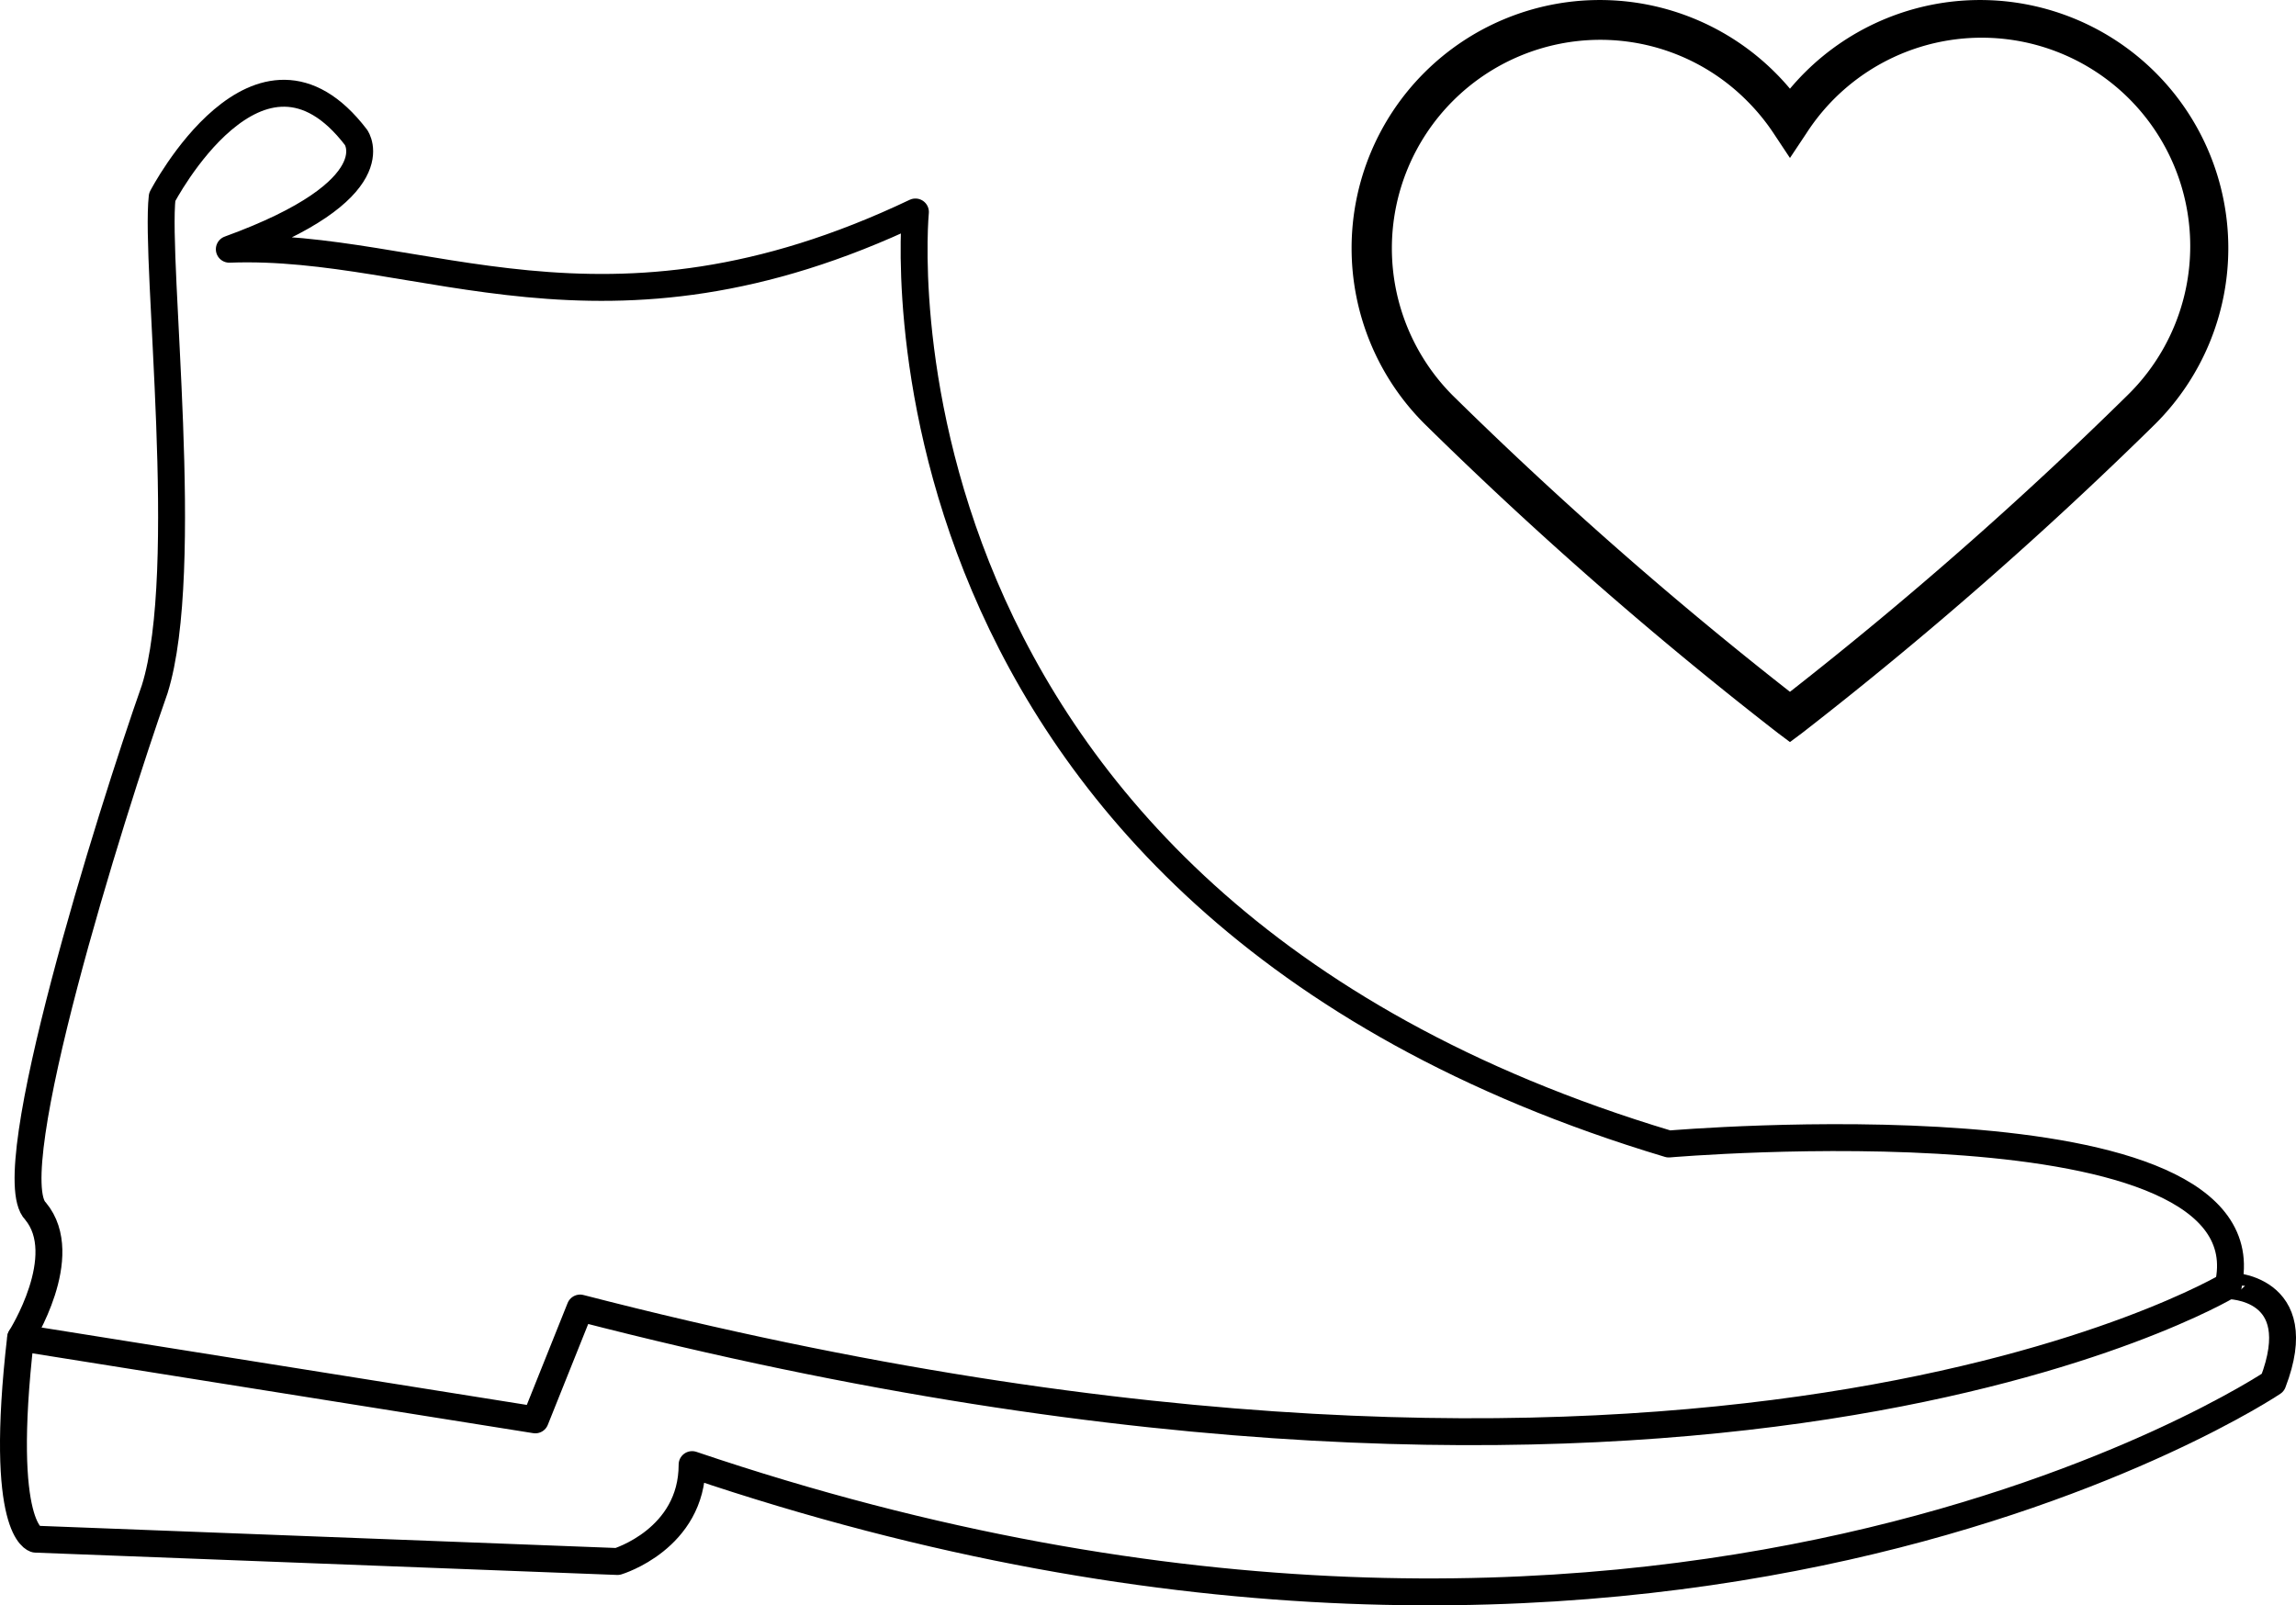
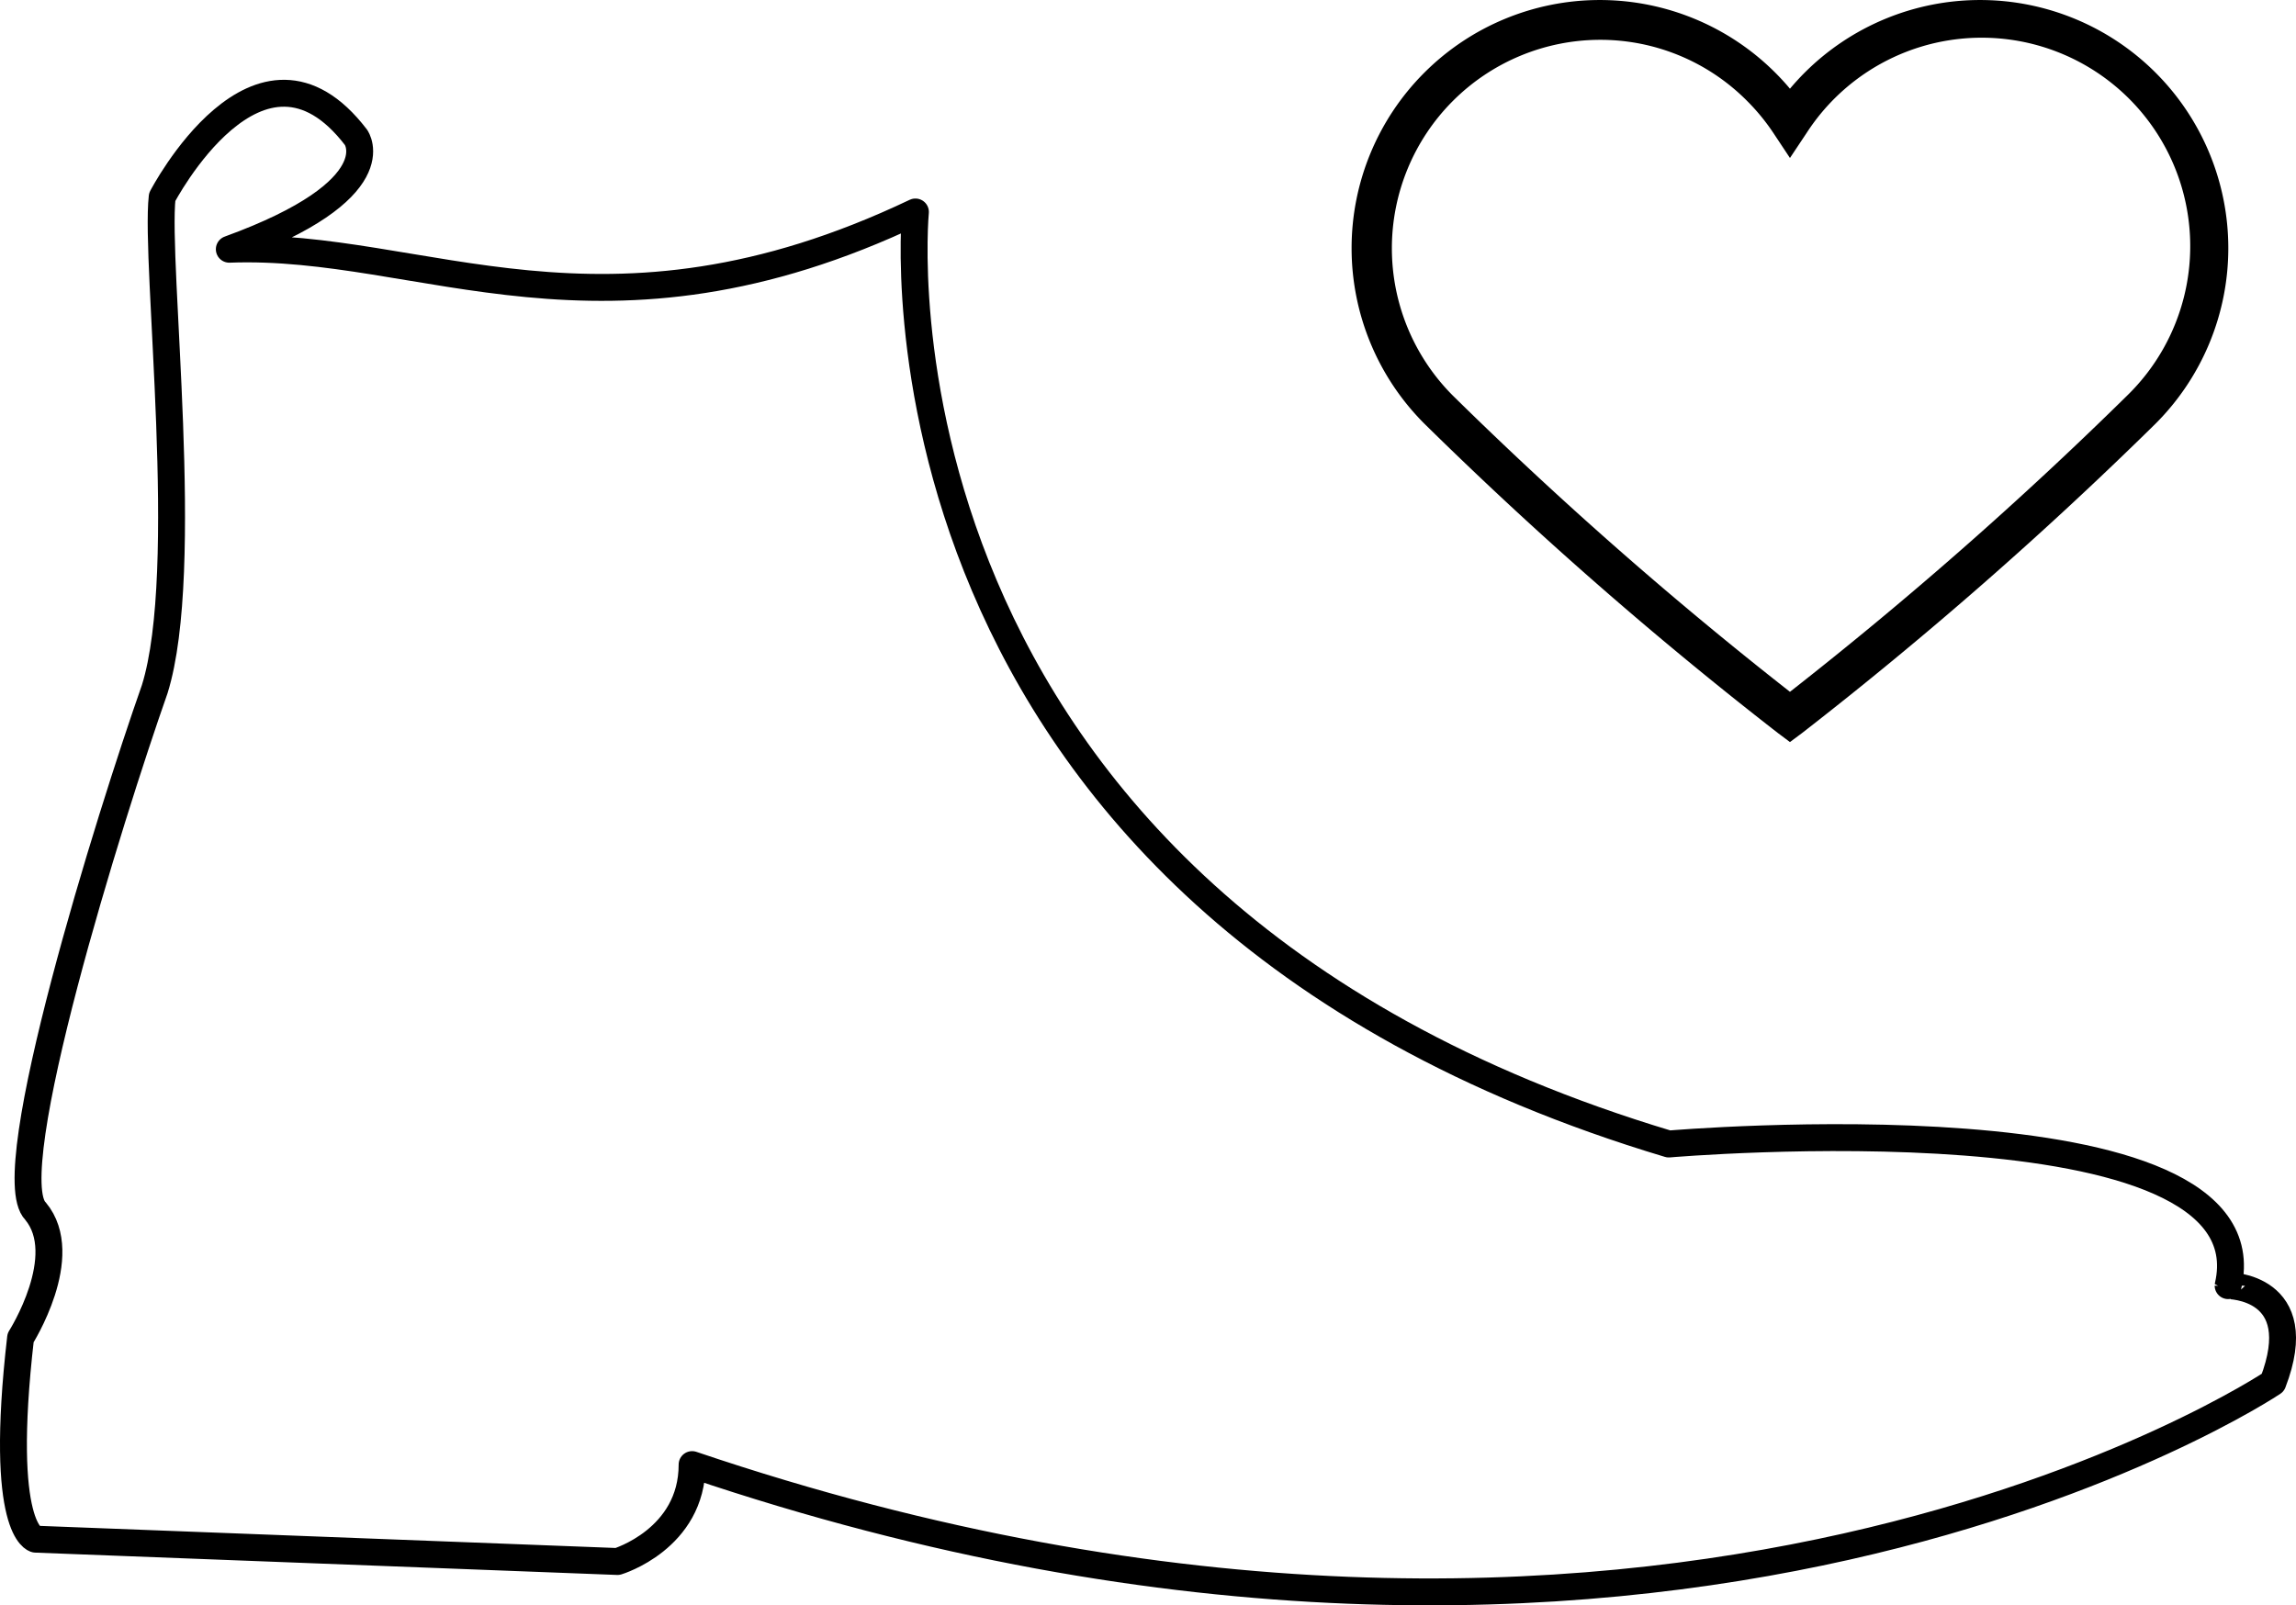
<svg xmlns="http://www.w3.org/2000/svg" viewBox="0 0 341.33 238.7">
  <defs>
    <style>.cls-1{fill:none;stroke:#000;stroke-linecap:round;stroke-linejoin:round;stroke-width:4px;}</style>
  </defs>
  <g id="Capa_2" data-name="Capa 2">
    <g id="Layer_1" data-name="Layer 1">
      <path d="M266.1,110.34,264.31,109a595.52,595.52,0,0,1-52.56-46A36.89,36.89,0,0,1,263.91,10.8c.76.76,1.5,1.56,2.19,2.39.7-.83,1.43-1.63,2.19-2.39A36.89,36.89,0,0,1,320.45,63a597.82,597.82,0,0,1-52.55,46ZM237.83,5.92a31,31,0,0,0-21.89,52.86,591.2,591.2,0,0,0,50.16,44.09,590.82,590.82,0,0,0,50.17-44.09,31,31,0,1,0-47.7-39l-2.47,3.71-2.46-3.71A31.08,31.08,0,0,0,259.72,15,30.73,30.73,0,0,0,237.83,5.92Z" />
      <path class="cls-1" d="M337.89,205.59s-90.91,61-235,12.19c0,11.09-11.09,14.41-11.09,14.41L5.28,228.87s-5.54-1.11-2.22-29.94c0,0,7.76-12.19,2.22-18.84C-.26,174.54,16.37,121.32,23,102.48c5.54-17.74,0-63.2,1.11-73.18,0,0,14.41-27.71,28.82-8.87,0,0,5.55,7.76-18.84,16.63,28.82-1.1,55.43,16.63,102-5.54,0,0-10,102,112,138.59,0,0,89.8-7.76,83.15,21.06C331.24,191.17,343.43,191.17,337.89,205.59Z" />
-       <path class="cls-1" d="M331.24,191.17s-77.61,46.57-245,3.33l-6.66,16.63-76.5-12.2" />
    </g>
  </g>
</svg>